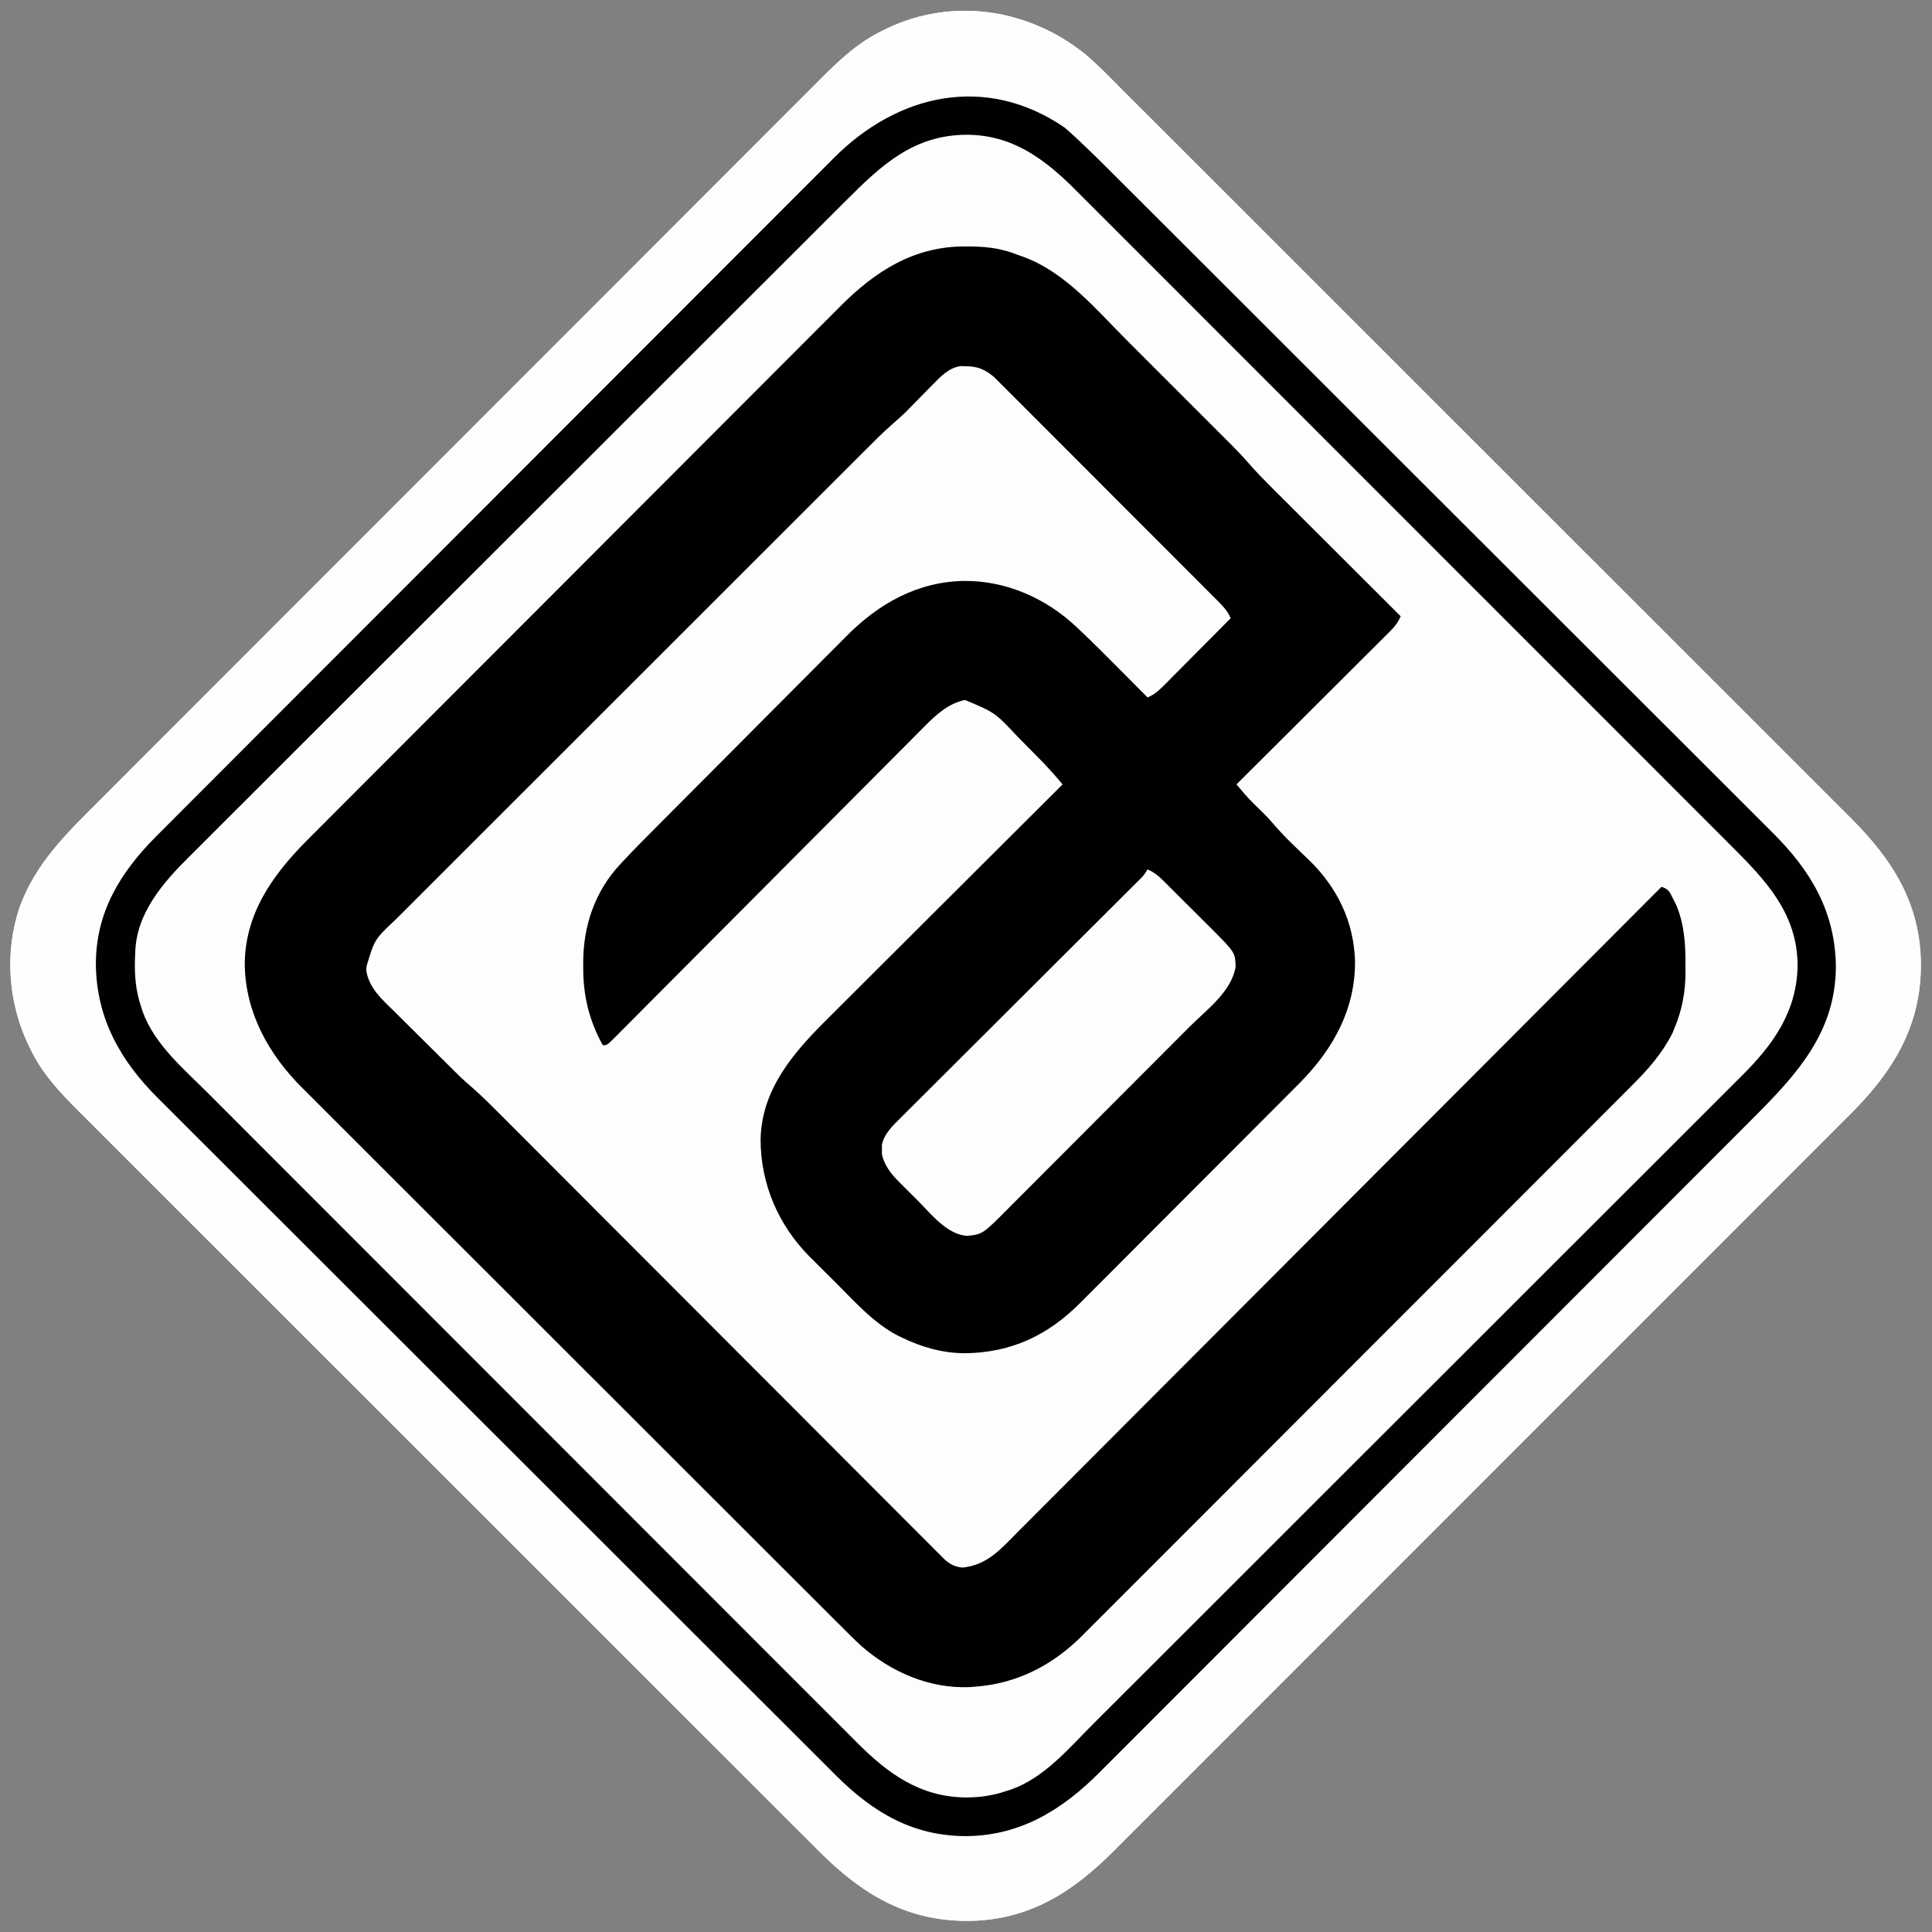
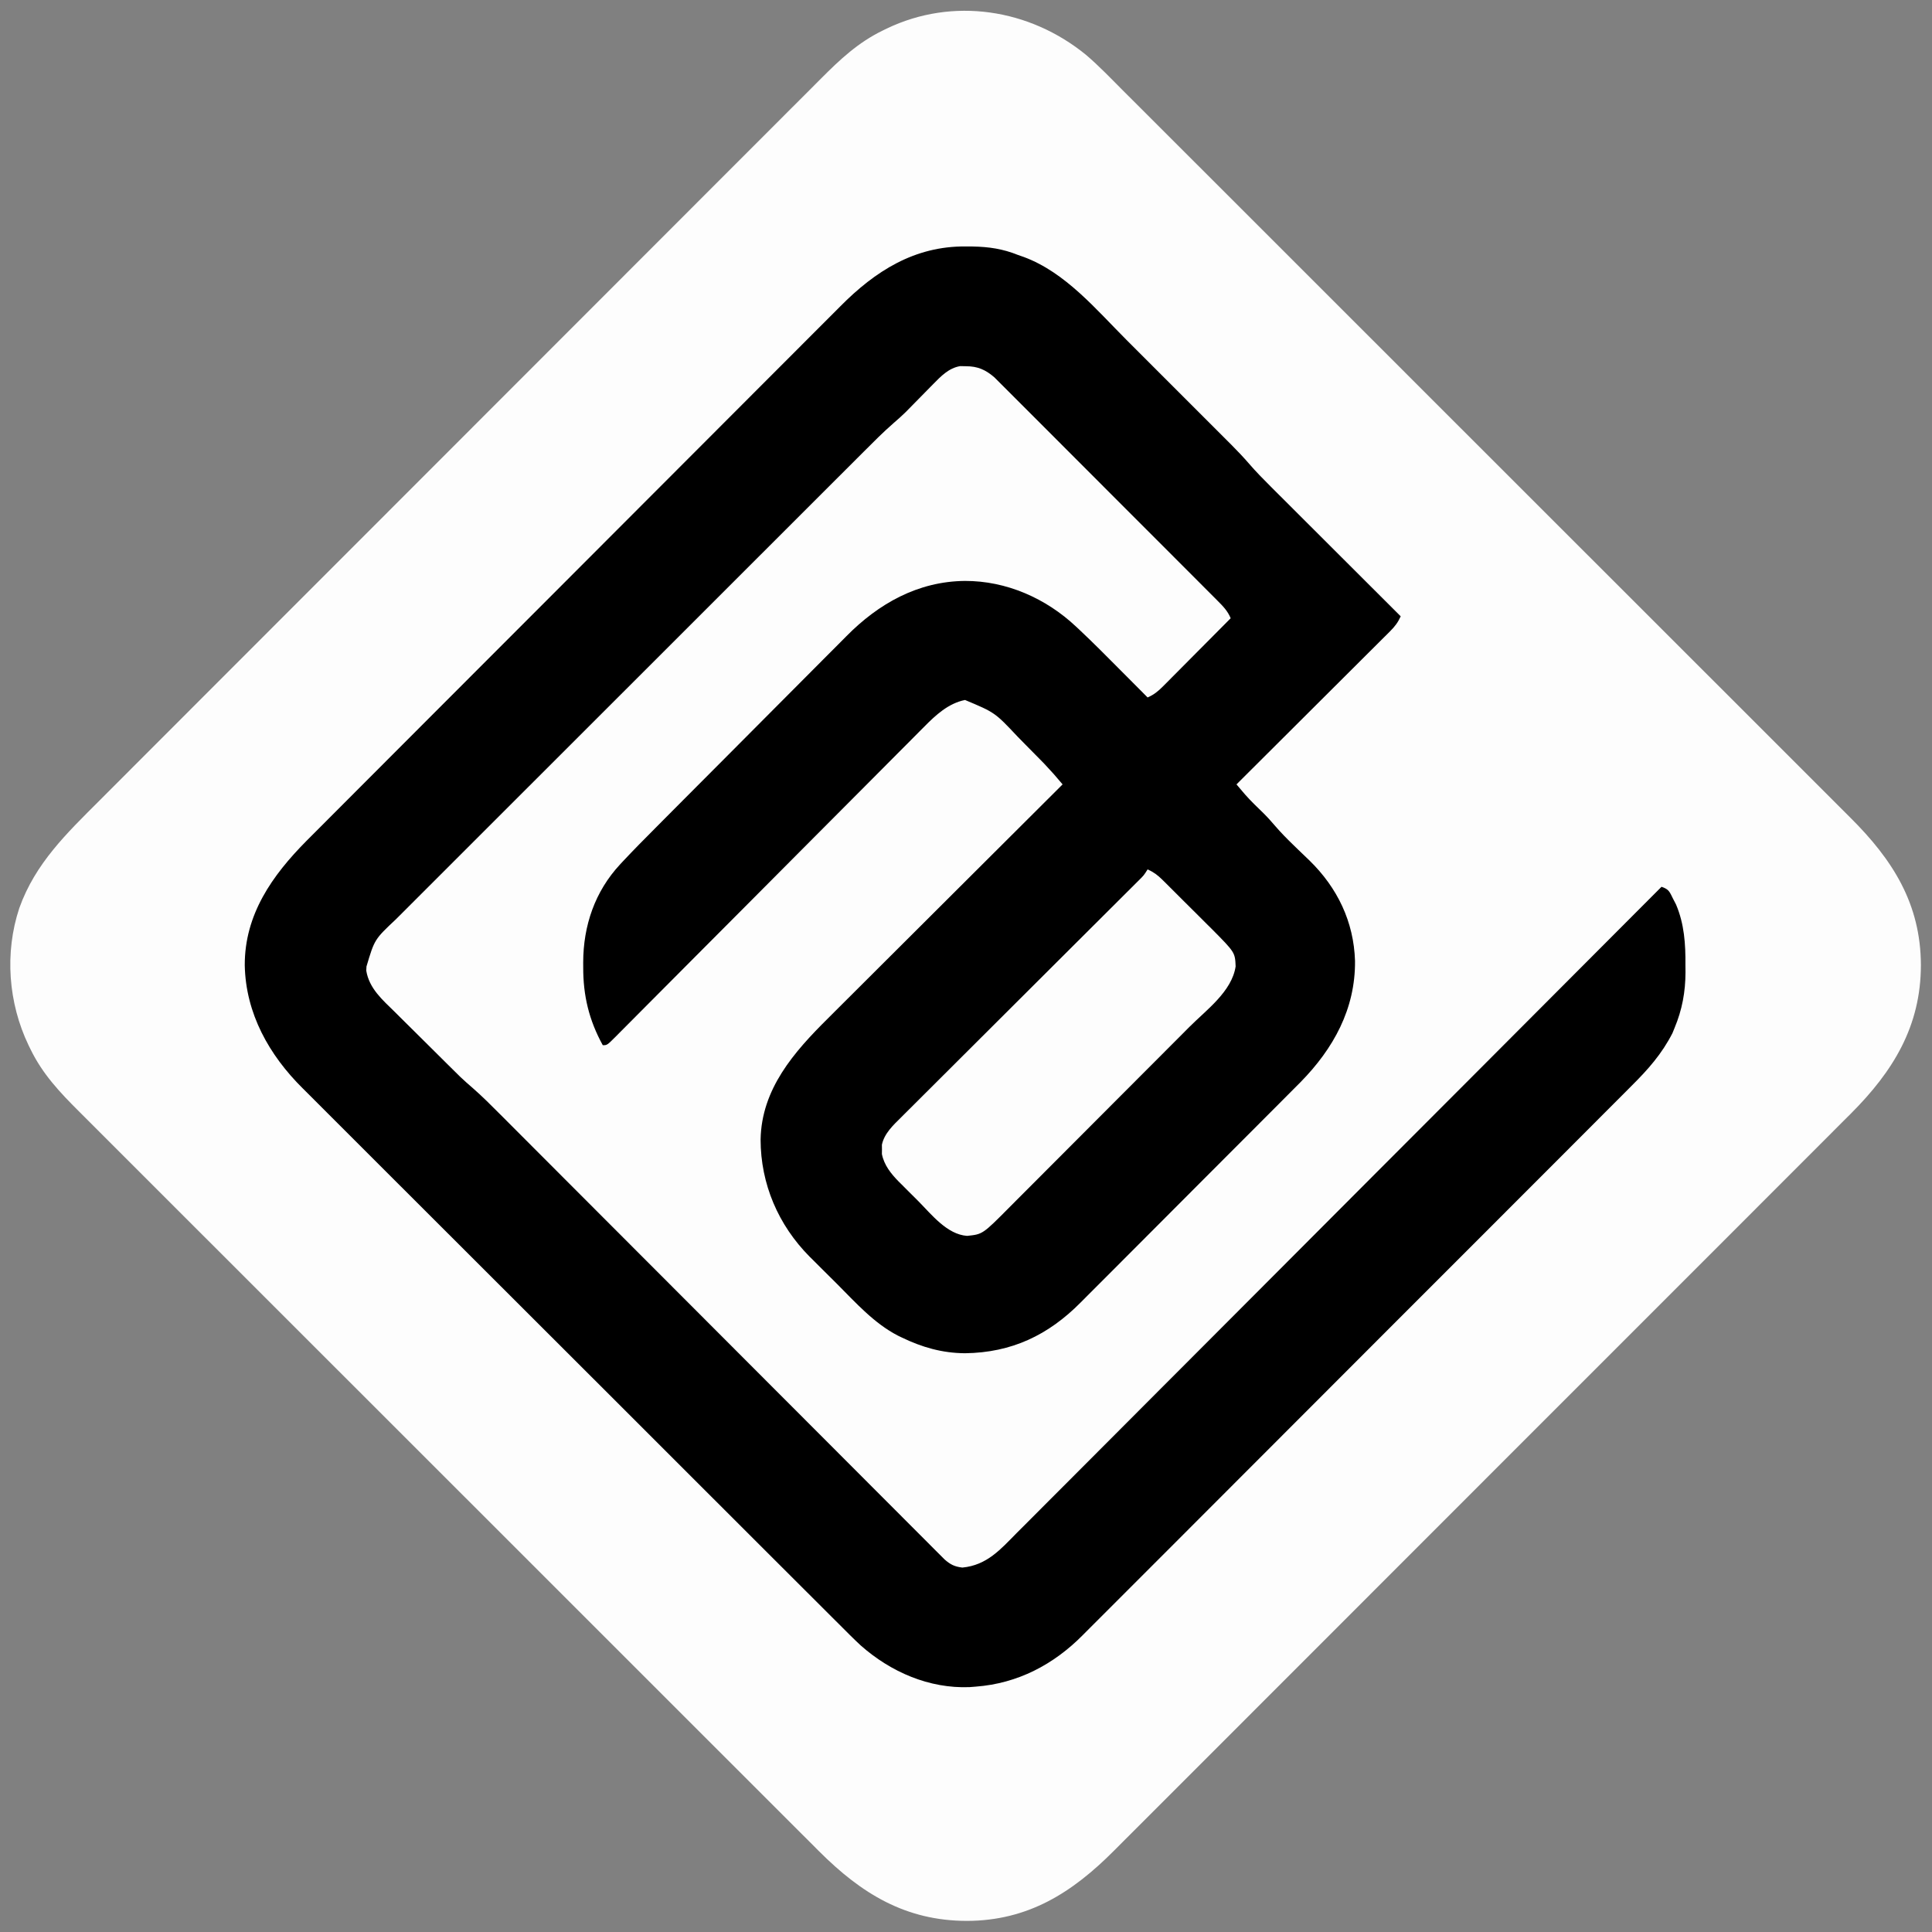
<svg xmlns="http://www.w3.org/2000/svg" version="1.1" width="1000" height="1000">
  <rect width="100%" height="100%" fill="#808080" stroke="none" />
  <path d="M0 0 C6.652 5.675 12.717 12.026 18.882 18.216 C20.569 19.898 22.256 21.58 23.943 23.261 C28.072 27.376 32.193 31.498 36.311 35.624 C41.25 40.57 46.199 45.509 51.147 50.447 C60.84 60.12 70.525 69.803 80.206 79.489 C88.678 87.966 97.154 96.441 105.631 104.912 C106.77 106.051 107.909 107.189 109.049 108.327 C110.765 110.043 112.482 111.759 114.199 113.474 C130.149 129.413 146.096 145.356 162.036 161.304 C162.637 161.905 163.237 162.505 163.855 163.124 C168.73 168.001 173.604 172.878 178.478 177.754 C197.49 196.777 216.511 215.79 235.54 234.795 C256.941 256.17 278.335 277.551 299.719 298.943 C302.001 301.225 304.283 303.507 306.564 305.789 C307.126 306.351 307.688 306.913 308.266 307.492 C316.732 315.96 325.203 324.423 333.677 332.884 C343.317 342.509 352.95 352.141 362.573 361.782 C367.48 366.698 372.391 371.611 377.311 376.515 C381.819 381.009 386.318 385.513 390.81 390.024 C392.431 391.649 394.056 393.271 395.684 394.889 C417.546 416.621 432.051 439.406 432.147 471.119 C432.134 502.852 417.735 526.136 395.993 547.929 C394.428 549.487 392.864 551.046 391.299 552.604 C389.617 554.29 387.936 555.977 386.255 557.665 C382.139 561.793 378.017 565.914 373.892 570.033 C368.945 574.972 364.007 579.92 359.069 584.868 C349.395 594.562 339.713 604.246 330.027 613.927 C321.55 622.4 313.075 630.875 304.603 639.353 C303.465 640.492 302.326 641.631 301.188 642.77 C299.473 644.487 297.757 646.203 296.041 647.92 C280.102 663.87 264.16 679.817 248.211 695.758 C247.611 696.358 247.01 696.958 246.391 697.577 C241.515 702.451 236.638 707.325 231.761 712.199 C212.739 731.212 193.726 750.233 174.72 769.262 C153.346 790.663 131.964 812.057 110.573 833.441 C108.291 835.722 106.008 838.004 103.726 840.286 C103.164 840.847 102.602 841.409 102.023 841.988 C93.555 850.454 85.092 858.925 76.632 867.399 C67.007 877.038 57.375 886.671 47.734 896.294 C42.817 901.202 37.904 906.112 33 911.032 C28.506 915.541 24.002 920.039 19.491 924.531 C17.866 926.153 16.244 927.777 14.626 929.406 C-7.105 951.268 -29.89 965.773 -61.603 965.869 C-93.435 965.855 -116.275 951.681 -138.066 929.928 C-139.639 928.351 -141.213 926.774 -142.786 925.197 C-144.476 923.509 -146.167 921.823 -147.858 920.136 C-151.524 916.478 -155.187 912.817 -158.847 909.153 C-164.291 903.704 -169.739 898.262 -175.189 892.82 C-185.49 882.535 -195.784 872.243 -206.075 861.949 C-214.022 854 -221.971 846.052 -229.922 838.106 C-231.065 836.964 -232.208 835.821 -233.351 834.679 C-235.074 832.957 -236.797 831.235 -238.519 829.513 C-254.53 813.511 -270.538 797.507 -286.543 781.499 C-287.146 780.896 -287.748 780.292 -288.37 779.671 C-291.426 776.614 -294.481 773.558 -297.537 770.501 C-298.144 769.894 -298.751 769.287 -299.376 768.662 C-300.603 767.434 -301.831 766.206 -303.058 764.979 C-322.159 745.872 -341.267 726.772 -360.381 707.677 C-381.865 686.213 -403.345 664.745 -424.817 643.269 C-427.106 640.978 -429.396 638.688 -431.686 636.398 C-432.531 635.552 -432.531 635.552 -433.394 634.69 C-441.901 626.182 -450.411 617.678 -458.923 609.176 C-468.604 599.508 -478.279 589.835 -487.947 580.154 C-493.355 574.739 -498.768 569.328 -504.186 563.923 C-508.234 559.885 -512.274 555.838 -516.311 551.789 C-517.943 550.154 -519.578 548.521 -521.216 546.891 C-531.163 536.99 -540.104 527.493 -546.29 514.744 C-546.626 514.06 -546.961 513.377 -547.307 512.672 C-557.83 490.762 -559.796 464.8 -552.103 441.619 C-543.839 418.459 -527.529 402.894 -510.51 385.885 C-508.841 384.214 -507.172 382.542 -505.504 380.87 C-501.42 376.779 -497.335 372.691 -493.248 368.604 C-488.347 363.702 -483.449 358.797 -478.551 353.892 C-466.723 342.048 -454.89 330.209 -443.056 318.371 C-437.455 312.767 -431.854 307.163 -426.254 301.559 C-407.069 282.361 -387.882 263.164 -368.692 243.97 C-367.49 242.768 -366.287 241.565 -365.085 240.362 C-363.88 239.157 -362.674 237.951 -361.469 236.745 C-359.051 234.327 -356.633 231.909 -354.215 229.49 C-353.616 228.891 -353.016 228.291 -352.398 227.673 C-332.942 208.213 -313.491 188.747 -294.044 169.277 C-273.464 148.671 -252.878 128.072 -232.286 107.478 C-230.026 105.218 -227.765 102.957 -225.505 100.697 C-224.948 100.14 -224.392 99.584 -223.819 99.01 C-214.87 90.06 -205.925 81.105 -196.983 72.148 C-187.998 63.149 -179.007 54.155 -170.011 45.166 C-165.139 40.298 -160.269 35.428 -155.407 30.551 C-150.954 26.086 -146.495 21.628 -142.03 17.175 C-140.417 15.564 -138.807 13.951 -137.199 12.334 C-127.359 2.444 -117.901 -6.42 -105.228 -12.569 C-104.544 -12.904 -103.86 -13.24 -103.155 -13.585 C-68.846 -30.05 -29.184 -23.811 0 0 Z " fill="#FDFDFD" transform="translate(562.103,28.381)" />
  <path d="M0 0 C1.14 0.007 2.279 0.014 3.454 0.021 C12.005 0.184 19.145 1.224 27.125 4.438 C28.129 4.788 29.133 5.139 30.168 5.5 C51.6 13.485 67.438 32.596 83.211 48.391 C84.924 50.103 86.638 51.816 88.351 53.528 C91.918 57.093 95.483 60.66 99.046 64.229 C103.599 68.787 108.156 73.34 112.714 77.892 C116.243 81.418 119.77 84.947 123.297 88.476 C124.976 90.155 126.656 91.835 128.337 93.513 C130.686 95.86 133.032 98.209 135.376 100.56 C136.402 101.582 136.402 101.582 137.448 102.625 C140.621 105.812 143.689 109.04 146.629 112.443 C150.181 116.554 153.954 120.4 157.804 124.23 C158.537 124.963 159.27 125.696 160.024 126.451 C162.419 128.845 164.817 131.235 167.215 133.625 C168.887 135.295 170.558 136.965 172.229 138.635 C176.608 143.01 180.99 147.382 185.373 151.754 C189.853 156.223 194.329 160.696 198.807 165.168 C207.577 173.927 216.35 182.683 225.125 191.438 C223.741 194.552 222.142 196.668 219.733 199.07 C219.032 199.773 218.331 200.477 217.609 201.202 C216.84 201.964 216.071 202.726 215.279 203.511 C214.469 204.321 213.659 205.131 212.825 205.966 C210.146 208.643 207.46 211.314 204.773 213.984 C202.915 215.839 201.057 217.694 199.199 219.55 C194.808 223.935 190.412 228.314 186.014 232.692 C181.007 237.677 176.005 242.668 171.003 247.66 C160.717 257.925 150.423 268.184 140.125 278.438 C141.067 279.547 142.01 280.655 142.953 281.762 C143.478 282.379 144.003 282.996 144.544 283.632 C147.587 287.108 150.944 290.27 154.246 293.496 C156.374 295.617 158.34 297.831 160.289 300.117 C163.16 303.436 166.191 306.518 169.34 309.574 C170.274 310.482 171.208 311.391 172.17 312.326 C174.084 314.184 176.01 316.027 177.943 317.865 C192.338 331.943 200.854 349.48 201.481 369.821 C201.701 394.663 190.293 415.226 173.264 432.566 C170.973 434.882 168.67 437.185 166.366 439.487 C165.092 440.767 163.818 442.048 162.544 443.329 C159.109 446.782 155.667 450.229 152.223 453.674 C150.067 455.831 147.913 457.99 145.758 460.15 C138.23 467.697 130.695 475.239 123.156 482.777 C116.15 489.782 109.155 496.798 102.165 503.819 C96.143 509.867 90.114 515.908 84.078 521.942 C80.482 525.538 76.889 529.136 73.304 532.742 C69.932 536.134 66.55 539.516 63.161 542.89 C61.926 544.124 60.693 545.361 59.465 546.601 C42.702 563.519 23.769 572.554 -0.375 572.875 C-12.228 572.777 -22.524 569.841 -33.188 564.688 C-33.809 564.389 -34.431 564.091 -35.071 563.783 C-47.425 557.422 -56.939 546.716 -66.626 537.002 C-69.058 534.567 -71.504 532.144 -73.951 529.723 C-75.524 528.152 -77.097 526.58 -78.668 525.008 C-79.388 524.297 -80.108 523.586 -80.85 522.854 C-97.032 506.525 -106.167 485.275 -106.19 462.249 C-105.719 436.066 -88.915 416.979 -71.347 399.569 C-70.015 398.238 -68.684 396.906 -67.353 395.573 C-63.775 391.995 -60.189 388.426 -56.601 384.859 C-52.838 381.115 -49.085 377.363 -45.33 373.612 C-38.235 366.527 -31.133 359.449 -24.028 352.375 C-15.933 344.313 -7.846 336.242 0.241 328.171 C16.859 311.584 33.489 295.007 50.125 278.438 C45.562 273.049 45.562 273.049 40.757 267.876 C40.169 267.272 39.581 266.669 38.975 266.046 C36.314 263.339 33.65 260.635 30.977 257.939 C29.577 256.523 28.183 255.102 26.794 253.675 C15.082 241.226 15.082 241.226 -0.375 234.75 C-8.951 236.435 -15.639 242.613 -21.594 248.689 C-22.303 249.396 -23.013 250.104 -23.744 250.833 C-26.095 253.182 -28.431 255.545 -30.768 257.908 C-32.459 259.604 -34.152 261.299 -35.846 262.994 C-39.95 267.105 -44.045 271.225 -48.136 275.348 C-52.902 280.151 -57.681 284.941 -62.46 289.731 C-70.983 298.272 -79.497 306.821 -88.006 315.376 C-88.768 316.143 -88.768 316.143 -89.546 316.925 C-90.055 317.437 -90.564 317.948 -91.088 318.475 C-98.319 325.746 -105.552 333.015 -112.787 340.281 C-113.297 340.793 -113.807 341.305 -114.333 341.833 C-122.825 350.361 -131.321 358.886 -139.82 367.408 C-145.527 373.131 -151.227 378.86 -156.924 384.594 C-160.456 388.147 -163.993 391.697 -167.531 395.246 C-169.176 396.899 -170.82 398.553 -172.463 400.21 C-174.695 402.46 -176.932 404.705 -179.172 406.948 C-180.157 407.946 -180.157 407.946 -181.162 408.964 C-185.647 413.438 -185.647 413.438 -187.875 413.438 C-195.011 400.481 -198.071 387.69 -198 373 C-198.004 372.205 -198.008 371.411 -198.012 370.592 C-197.981 351.572 -191.951 333.829 -178.866 319.788 C-178.389 319.276 -177.913 318.764 -177.422 318.237 C-171.946 312.385 -166.305 306.696 -160.649 301.019 C-159.468 299.83 -158.287 298.641 -157.107 297.451 C-153.277 293.596 -149.441 289.745 -145.605 285.895 C-144.274 284.557 -142.942 283.22 -141.61 281.883 C-136.068 276.319 -130.524 270.757 -124.976 265.198 C-117.078 257.283 -109.188 249.36 -101.309 241.424 C-95.737 235.814 -90.156 230.212 -84.567 224.618 C-81.243 221.29 -77.923 217.959 -74.613 214.616 C-71.499 211.472 -68.373 208.34 -65.238 205.217 C-64.1 204.079 -62.965 202.936 -61.836 201.789 C-45.125 184.83 -24.707 173.345 -0.438 173.125 C21.04 173.065 41.517 182.121 57.078 196.762 C57.626 197.273 58.175 197.784 58.74 198.31 C65.97 205.101 72.947 212.152 79.938 219.188 C81.323 220.578 82.709 221.969 84.096 223.359 C87.442 226.716 90.784 230.076 94.125 233.438 C97.441 231.992 99.617 230.189 102.159 227.63 C102.94 226.85 103.72 226.069 104.524 225.265 C105.357 224.422 106.189 223.579 107.047 222.711 C107.907 221.848 108.767 220.985 109.653 220.096 C112.398 217.34 115.137 214.576 117.875 211.812 C119.735 209.942 121.596 208.072 123.457 206.203 C128.018 201.62 132.574 197.031 137.125 192.438 C135.547 188.628 133.15 186.208 130.255 183.307 C129.756 182.804 129.256 182.3 128.741 181.781 C127.066 180.096 125.384 178.418 123.702 176.74 C122.499 175.533 121.297 174.325 120.095 173.117 C116.829 169.838 113.557 166.565 110.283 163.293 C107.55 160.562 104.82 157.827 102.09 155.092 C95.649 148.64 89.202 142.193 82.752 135.749 C76.1 129.103 69.457 122.447 62.818 115.787 C57.117 110.069 51.411 104.356 45.699 98.648 C42.289 95.239 38.88 91.828 35.477 88.412 C32.276 85.198 29.068 81.992 25.854 78.791 C24.677 77.616 23.502 76.439 22.33 75.258 C20.728 73.646 19.117 72.042 17.503 70.441 C16.154 69.092 16.154 69.092 14.779 67.716 C10.195 63.78 6.158 62.008 0.125 62 C-0.865 61.981 -1.855 61.961 -2.875 61.941 C-8.823 62.925 -12.898 67.218 -16.992 71.395 C-17.453 71.861 -17.914 72.327 -18.389 72.807 C-19.847 74.283 -21.299 75.766 -22.75 77.25 C-24.195 78.722 -25.641 80.193 -27.09 81.661 C-28.411 83 -29.727 84.343 -31.042 85.687 C-33.114 87.699 -35.18 89.57 -37.372 91.438 C-42.732 96.114 -47.727 101.147 -52.75 106.179 C-53.834 107.261 -54.918 108.342 -56.002 109.424 C-58.964 112.38 -61.922 115.338 -64.88 118.298 C-68.078 121.495 -71.278 124.69 -74.478 127.885 C-80.738 134.137 -86.996 140.392 -93.253 146.648 C-98.338 151.733 -103.424 156.817 -108.511 161.901 C-122.939 176.32 -137.365 190.742 -151.789 205.166 C-152.565 205.942 -153.342 206.719 -154.142 207.52 C-155.309 208.686 -155.309 208.686 -156.499 209.876 C-169.114 222.491 -181.733 235.102 -194.355 247.709 C-207.322 260.661 -220.284 273.617 -233.243 286.577 C-240.516 293.85 -247.791 301.122 -255.07 308.39 C-261.264 314.575 -267.454 320.763 -273.64 326.956 C-276.796 330.115 -279.953 333.272 -283.114 336.425 C-286.01 339.312 -288.9 342.204 -291.787 345.1 C-292.831 346.145 -293.876 347.189 -294.924 348.231 C-306.014 358.658 -306.014 358.658 -310.188 372.688 C-310.225 373.394 -310.262 374.1 -310.301 374.828 C-308.787 384.105 -301.879 389.977 -295.484 396.254 C-294.455 397.279 -293.426 398.304 -292.398 399.331 C-290.249 401.472 -288.093 403.607 -285.932 405.737 C-283.183 408.447 -280.444 411.168 -277.709 413.893 C-275.075 416.517 -272.436 419.136 -269.797 421.754 C-269.304 422.244 -268.811 422.733 -268.303 423.238 C-266.883 424.646 -265.458 426.051 -264.034 427.455 C-262.826 428.648 -262.826 428.648 -261.594 429.865 C-259.545 431.804 -257.48 433.642 -255.338 435.472 C-250.254 439.913 -245.513 444.671 -240.753 449.453 C-239.751 450.456 -238.748 451.459 -237.746 452.462 C-235.01 455.199 -232.278 457.939 -229.546 460.68 C-226.592 463.642 -223.635 466.602 -220.679 469.561 C-215.562 474.684 -210.448 479.808 -205.334 484.934 C-197.937 492.348 -190.537 499.758 -183.135 507.166 C-171.121 519.192 -159.109 531.22 -147.098 543.249 C-146.38 543.969 -145.661 544.688 -144.921 545.429 C-134.717 555.649 -124.513 565.871 -114.311 576.093 C-113.591 576.814 -112.872 577.535 -112.131 578.278 C-111.412 578.997 -110.694 579.717 -109.954 580.459 C-97.983 592.452 -86.009 604.442 -74.032 616.428 C-66.645 623.821 -59.262 631.216 -51.883 638.616 C-46.832 643.681 -41.777 648.742 -36.72 653.8 C-33.8 656.72 -30.882 659.642 -27.969 662.568 C-25.304 665.245 -22.634 667.917 -19.961 670.586 C-18.533 672.013 -17.11 673.446 -15.688 674.878 C-14.842 675.721 -13.996 676.563 -13.124 677.432 C-12.395 678.162 -11.666 678.893 -10.914 679.645 C-7.902 682.293 -5.733 683.334 -1.75 683.812 C10.987 682.58 18.01 674.39 26.539 665.745 C27.982 664.305 29.426 662.866 30.871 661.428 C34.83 657.483 38.77 653.519 42.707 649.552 C46.959 645.274 51.228 641.014 55.496 636.751 C62.884 629.366 70.261 621.97 77.63 614.566 C85.358 606.804 93.091 599.047 100.833 591.299 C101.315 590.816 101.797 590.334 102.293 589.838 C104.74 587.389 107.187 584.94 109.634 582.491 C126.955 565.158 144.262 547.81 161.561 530.454 C178.365 513.595 195.174 496.743 211.993 479.899 C212.511 479.38 213.03 478.861 213.564 478.325 C218.773 473.109 223.981 467.893 229.189 462.677 C239.799 452.052 250.408 441.426 261.017 430.8 C261.504 430.311 261.992 429.823 262.495 429.319 C295.052 396.706 327.59 364.073 360.125 331.438 C364.039 332.742 364.301 334.058 366.125 337.688 C366.62 338.641 367.115 339.595 367.625 340.578 C371.933 350.68 372.603 361.159 372.5 372 C372.512 373.224 372.523 374.448 372.535 375.709 C372.503 385.854 370.8 395.115 366.875 404.5 C366.519 405.378 366.163 406.256 365.797 407.16 C360.3 417.935 353.171 425.971 344.685 434.399 C343.417 435.673 342.151 436.947 340.885 438.222 C337.425 441.702 333.953 445.17 330.479 448.636 C326.725 452.384 322.984 456.144 319.241 459.902 C311.914 467.255 304.576 474.596 297.234 481.934 C291.264 487.9 285.298 493.87 279.334 499.842 C278.484 500.693 277.634 501.544 276.759 502.421 C275.032 504.15 273.306 505.879 271.579 507.608 C255.398 523.81 239.204 540 223.006 556.186 C208.201 570.981 193.411 585.792 178.63 600.612 C163.438 615.843 148.235 631.062 133.02 646.27 C124.483 654.802 115.952 663.339 107.432 671.888 C100.178 679.165 92.914 686.431 85.637 693.684 C81.928 697.382 78.223 701.085 74.531 704.8 C71.146 708.208 67.746 711.601 64.336 714.983 C63.111 716.203 61.89 717.428 60.676 718.659 C45.506 734.016 26.912 743.81 5.125 745.438 C3.576 745.561 3.576 745.561 1.996 745.688 C-18.953 746.527 -38.825 737.852 -54.365 724.121 C-58.198 720.563 -61.876 716.849 -65.564 713.143 C-66.808 711.903 -68.053 710.665 -69.298 709.427 C-72.695 706.047 -76.082 702.658 -79.467 699.267 C-83.129 695.602 -86.8 691.946 -90.469 688.289 C-97.648 681.131 -104.818 673.966 -111.985 666.797 C-117.812 660.968 -123.643 655.142 -129.475 649.317 C-131.158 647.636 -132.84 645.956 -134.523 644.275 C-135.779 643.02 -135.779 643.02 -137.061 641.74 C-152.886 625.934 -168.701 610.118 -184.513 594.299 C-198.965 579.842 -213.429 565.399 -227.9 550.961 C-242.775 536.12 -257.641 521.269 -272.497 506.408 C-280.831 498.072 -289.168 489.74 -297.516 481.417 C-304.622 474.332 -311.719 467.238 -318.805 460.133 C-322.417 456.512 -326.033 452.895 -329.66 449.289 C-332.987 445.981 -336.302 442.661 -339.608 439.332 C-340.799 438.137 -341.995 436.945 -343.195 435.759 C-360.546 418.592 -372.706 397.031 -373.188 372.062 C-373.27 345.78 -359.018 325.619 -341.231 307.659 C-339.079 305.495 -336.922 303.336 -334.764 301.179 C-333.557 299.969 -332.351 298.759 -331.144 297.549 C-327.853 294.248 -324.559 290.95 -321.265 287.652 C-317.702 284.086 -314.143 280.517 -310.583 276.949 C-302.001 268.347 -293.415 259.751 -284.828 251.154 C-280.777 247.1 -276.727 243.044 -272.677 238.989 C-259.205 225.499 -245.731 212.011 -232.254 198.527 C-228.763 195.034 -225.273 191.542 -221.782 188.049 C-220.481 186.747 -220.481 186.747 -219.153 185.419 C-205.095 171.352 -191.045 157.277 -176.999 143.199 C-162.558 128.724 -148.109 114.258 -133.653 99.798 C-125.544 91.688 -117.439 83.574 -109.343 75.452 C-102.449 68.537 -95.549 61.629 -88.641 54.73 C-85.12 51.213 -81.602 47.694 -78.094 44.166 C-74.874 40.929 -71.645 37.701 -68.409 34.48 C-67.248 33.321 -66.089 32.159 -64.935 30.992 C-46.855 12.736 -26.482 -0.246 0 0 Z " fill="#000000" transform="translate(499.875,127.562)" />
-   <path d="M0 0 C6.652 5.675 12.717 12.026 18.882 18.216 C20.569 19.898 22.256 21.58 23.943 23.261 C28.072 27.376 32.193 31.498 36.311 35.624 C41.25 40.57 46.199 45.509 51.147 50.447 C60.84 60.12 70.525 69.803 80.206 79.489 C88.678 87.966 97.154 96.441 105.631 104.912 C106.77 106.051 107.909 107.189 109.049 108.327 C110.765 110.043 112.482 111.759 114.199 113.474 C130.149 129.413 146.096 145.356 162.036 161.304 C162.637 161.905 163.237 162.505 163.855 163.124 C168.73 168.001 173.604 172.878 178.478 177.754 C197.49 196.777 216.511 215.79 235.54 234.795 C256.941 256.17 278.335 277.551 299.719 298.943 C302.001 301.225 304.283 303.507 306.564 305.789 C307.126 306.351 307.688 306.913 308.266 307.492 C316.732 315.96 325.203 324.423 333.677 332.884 C343.317 342.509 352.95 352.141 362.573 361.782 C367.48 366.698 372.391 371.611 377.311 376.515 C381.819 381.009 386.318 385.513 390.81 390.024 C392.431 391.649 394.056 393.271 395.684 394.889 C417.546 416.621 432.051 439.406 432.147 471.119 C432.134 502.852 417.735 526.136 395.993 547.929 C394.428 549.487 392.864 551.046 391.299 552.604 C389.617 554.29 387.936 555.977 386.255 557.665 C382.139 561.793 378.017 565.914 373.892 570.033 C368.945 574.972 364.007 579.92 359.069 584.868 C349.395 594.562 339.713 604.246 330.027 613.927 C321.55 622.4 313.075 630.875 304.603 639.353 C303.465 640.492 302.326 641.631 301.188 642.77 C299.473 644.487 297.757 646.203 296.041 647.92 C280.102 663.87 264.16 679.817 248.211 695.758 C247.611 696.358 247.01 696.958 246.391 697.577 C241.515 702.451 236.638 707.325 231.761 712.199 C212.739 731.212 193.726 750.233 174.72 769.262 C153.346 790.663 131.964 812.057 110.573 833.441 C108.291 835.722 106.008 838.004 103.726 840.286 C103.164 840.847 102.602 841.409 102.023 841.988 C93.555 850.454 85.092 858.925 76.632 867.399 C67.007 877.038 57.375 886.671 47.734 896.294 C42.817 901.202 37.904 906.112 33 911.032 C28.506 915.541 24.002 920.039 19.491 924.531 C17.866 926.153 16.244 927.777 14.626 929.406 C-7.105 951.268 -29.89 965.773 -61.603 965.869 C-93.435 965.855 -116.275 951.681 -138.066 929.928 C-139.639 928.351 -141.213 926.774 -142.786 925.197 C-144.476 923.509 -146.167 921.823 -147.858 920.136 C-151.524 916.478 -155.187 912.817 -158.847 909.153 C-164.291 903.704 -169.739 898.262 -175.189 892.82 C-185.49 882.535 -195.784 872.243 -206.075 861.949 C-214.022 854 -221.971 846.052 -229.922 838.106 C-231.065 836.964 -232.208 835.821 -233.351 834.679 C-235.074 832.957 -236.797 831.235 -238.519 829.513 C-254.53 813.511 -270.538 797.507 -286.543 781.499 C-287.146 780.896 -287.748 780.292 -288.37 779.671 C-291.426 776.614 -294.481 773.558 -297.537 770.501 C-298.144 769.894 -298.751 769.287 -299.376 768.662 C-300.603 767.434 -301.831 766.206 -303.058 764.979 C-322.159 745.872 -341.267 726.772 -360.381 707.677 C-381.865 686.213 -403.345 664.745 -424.817 643.269 C-427.106 640.978 -429.396 638.688 -431.686 636.398 C-432.531 635.552 -432.531 635.552 -433.394 634.69 C-441.901 626.182 -450.411 617.678 -458.923 609.176 C-468.604 599.508 -478.279 589.835 -487.947 580.154 C-493.355 574.739 -498.768 569.328 -504.186 563.923 C-508.234 559.885 -512.274 555.838 -516.311 551.789 C-517.943 550.154 -519.578 548.521 -521.216 546.891 C-531.163 536.99 -540.104 527.493 -546.29 514.744 C-546.626 514.06 -546.961 513.377 -547.307 512.672 C-557.83 490.762 -559.796 464.8 -552.103 441.619 C-543.839 418.459 -527.529 402.894 -510.51 385.885 C-508.841 384.214 -507.172 382.542 -505.504 380.87 C-501.42 376.779 -497.335 372.691 -493.248 368.604 C-488.347 363.702 -483.449 358.797 -478.551 353.892 C-466.723 342.048 -454.89 330.209 -443.056 318.371 C-437.455 312.767 -431.854 307.163 -426.254 301.559 C-407.069 282.361 -387.882 263.164 -368.692 243.97 C-367.49 242.768 -366.287 241.565 -365.085 240.362 C-363.88 239.157 -362.674 237.951 -361.469 236.745 C-359.051 234.327 -356.633 231.909 -354.215 229.49 C-353.616 228.891 -353.016 228.291 -352.398 227.673 C-332.942 208.213 -313.491 188.747 -294.044 169.277 C-273.464 148.671 -252.878 128.072 -232.286 107.478 C-230.026 105.218 -227.765 102.957 -225.505 100.697 C-224.948 100.14 -224.392 99.584 -223.819 99.01 C-214.87 90.06 -205.925 81.105 -196.983 72.148 C-187.998 63.149 -179.007 54.155 -170.011 45.166 C-165.139 40.298 -160.269 35.428 -155.407 30.551 C-150.954 26.086 -146.495 21.628 -142.03 17.175 C-140.417 15.564 -138.807 13.951 -137.199 12.334 C-127.359 2.444 -117.901 -6.42 -105.228 -12.569 C-104.544 -12.904 -103.86 -13.24 -103.155 -13.585 C-68.846 -30.05 -29.184 -23.811 0 0 Z M-135.405 58.647 C-136.946 60.183 -138.487 61.718 -140.028 63.253 C-144.245 67.456 -148.456 71.666 -152.666 75.876 C-157.214 80.423 -161.768 84.963 -166.321 89.505 C-175.749 98.911 -185.171 108.324 -194.59 117.739 C-195.102 118.25 -195.613 118.762 -196.14 119.288 C-196.909 120.056 -196.909 120.056 -197.693 120.84 C-203.383 126.527 -209.074 132.212 -214.765 137.896 C-231.966 155.077 -249.165 172.26 -266.357 189.45 C-266.907 189.999 -267.456 190.548 -268.022 191.114 C-270.248 193.34 -272.474 195.565 -274.7 197.791 C-276.375 199.466 -278.051 201.141 -279.726 202.816 C-280.279 203.369 -280.833 203.923 -281.403 204.493 C-298.797 221.884 -316.2 239.265 -333.611 256.639 C-353.188 276.176 -372.757 295.721 -392.314 315.277 C-394.401 317.364 -396.488 319.451 -398.575 321.538 C-399.088 322.052 -399.602 322.565 -400.132 323.095 C-408.385 331.348 -416.647 339.592 -424.912 347.834 C-433.223 356.122 -441.525 364.42 -449.818 372.727 C-454.307 377.223 -458.8 381.715 -463.304 386.196 C-467.432 390.304 -471.548 394.423 -475.655 398.551 C-477.138 400.037 -478.625 401.519 -480.117 402.996 C-498.799 421.511 -512.382 443.151 -512.54 470.181 C-512.154 501.997 -496.675 523.36 -475.075 544.921 C-473.539 546.461 -472.003 548.002 -470.468 549.543 C-466.265 553.761 -462.056 557.972 -457.845 562.182 C-453.299 566.73 -448.758 571.283 -444.217 575.836 C-434.81 585.265 -425.397 594.686 -415.982 604.106 C-415.471 604.617 -414.96 605.129 -414.433 605.656 C-413.921 606.168 -413.409 606.681 -412.881 607.208 C-407.195 612.898 -401.51 618.589 -395.825 624.281 C-378.644 641.482 -361.461 658.681 -344.272 675.873 C-343.723 676.422 -343.173 676.972 -342.608 677.538 C-340.382 679.764 -338.156 681.99 -335.931 684.216 C-334.256 685.891 -332.581 687.566 -330.906 689.241 C-330.076 690.072 -330.076 690.072 -329.229 690.919 C-311.838 708.312 -294.457 725.716 -277.082 743.126 C-257.546 762.703 -238.001 782.272 -218.444 801.829 C-216.357 803.916 -214.27 806.003 -212.184 808.09 C-211.67 808.604 -211.156 809.118 -210.627 809.647 C-202.374 817.901 -194.129 826.163 -185.888 834.428 C-177.599 842.739 -169.302 851.041 -160.995 859.333 C-156.498 863.822 -152.006 868.315 -147.525 872.819 C-143.418 876.947 -139.299 881.064 -135.171 885.171 C-133.684 886.654 -132.202 888.141 -130.725 889.632 C-111.837 908.692 -90.127 921.864 -62.603 922.119 C-41.713 921.943 -20.558 914.816 -5.186 900.326 C-4.629 899.805 -4.071 899.284 -3.496 898.748 C3.577 892.101 10.432 885.232 17.295 878.368 C18.809 876.857 20.323 875.346 21.838 873.836 C25.966 869.717 30.092 865.596 34.217 861.474 C38.678 857.016 43.143 852.561 47.607 848.105 C57.856 837.875 68.101 827.64 78.345 817.405 C83.413 812.341 88.482 807.277 93.551 802.213 C110.923 784.86 128.293 767.504 145.66 750.145 C146.748 749.058 147.835 747.97 148.923 746.883 C149.463 746.344 150.002 745.805 150.558 745.249 C153.29 742.518 156.023 739.787 158.755 737.055 C159.569 736.242 159.569 736.242 160.399 735.413 C177.994 717.826 195.597 700.246 213.204 682.671 C231.848 664.062 250.485 645.445 269.113 626.82 C271.159 624.774 273.205 622.729 275.251 620.683 C275.754 620.18 276.258 619.676 276.777 619.157 C284.867 611.069 292.964 602.988 301.063 594.909 C309.205 586.788 317.34 578.658 325.467 570.522 C329.866 566.118 334.269 561.718 338.68 557.326 C342.722 553.301 346.755 549.267 350.781 545.226 C352.235 543.77 353.691 542.318 355.151 540.869 C374.457 521.711 387.979 500.175 388.147 472.181 C387.883 439.93 371.551 418.955 349.818 397.272 C348.288 395.739 346.76 394.205 345.231 392.672 C341.051 388.479 336.865 384.293 332.678 380.108 C328.154 375.586 323.637 371.057 319.119 366.529 C310.275 357.669 301.425 348.814 292.573 339.961 C285.377 332.764 278.183 325.565 270.99 318.366 C268.916 316.29 266.842 314.214 264.768 312.138 C264.252 311.622 263.736 311.106 263.205 310.574 C248.711 296.068 234.215 281.564 219.714 267.064 C219.168 266.518 218.622 265.972 218.059 265.409 C215.292 262.642 212.524 259.874 209.756 257.107 C209.207 256.557 208.657 256.008 208.091 255.441 C206.979 254.33 205.868 253.219 204.756 252.107 C187.461 234.813 170.173 217.51 152.892 200.202 C133.457 180.736 114.016 161.278 94.565 141.829 C92.49 139.754 90.415 137.679 88.339 135.604 C87.573 134.837 87.573 134.837 86.791 134.055 C78.583 125.848 70.382 117.634 62.183 109.417 C53.939 101.156 45.687 92.903 37.428 84.656 C32.957 80.192 28.49 75.725 24.032 71.25 C19.946 67.148 15.85 63.055 11.748 58.97 C10.27 57.495 8.795 56.017 7.325 54.535 C-11.883 35.192 -33.577 21.537 -61.728 21.244 C-93.288 21.186 -113.996 37.198 -135.405 58.647 Z " fill="#FEFEFE" transform="translate(562.103,28.381)" />
-   <path d="M0 0 C2.026 1.731 3.981 3.468 5.917 5.293 C6.474 5.814 7.032 6.334 7.607 6.871 C14.68 13.518 21.535 20.387 28.398 27.25 C29.912 28.761 31.426 30.272 32.941 31.783 C37.069 35.901 41.195 40.023 45.32 44.145 C49.781 48.603 54.246 53.058 58.71 57.513 C68.959 67.744 79.204 77.978 89.448 88.214 C94.516 93.278 99.585 98.341 104.654 103.405 C122.026 120.759 139.396 138.114 156.763 155.473 C157.851 156.561 158.938 157.648 160.026 158.735 C160.566 159.275 161.105 159.814 161.661 160.369 C164.393 163.101 167.126 165.832 169.858 168.563 C170.401 169.105 170.943 169.647 171.502 170.206 C189.097 187.793 206.7 205.373 224.307 222.948 C242.951 241.557 261.588 260.174 280.216 278.799 C282.262 280.844 284.308 282.89 286.354 284.935 C286.857 285.439 287.361 285.942 287.88 286.461 C295.97 294.549 304.067 302.63 312.166 310.709 C320.308 318.831 328.443 326.96 336.57 335.097 C340.969 339.5 345.372 343.901 349.783 348.292 C353.825 352.317 357.858 356.351 361.884 360.393 C363.338 361.849 364.794 363.301 366.254 364.749 C386.067 384.411 398.829 405.512 399.25 434.062 C399.205 468.455 378.937 490.215 355.87 513.277 C354.36 514.791 352.85 516.304 351.34 517.818 C347.219 521.949 343.096 526.076 338.971 530.204 C334.513 534.666 330.057 539.131 325.601 543.596 C315.366 553.85 305.127 564.099 294.887 574.348 C289.821 579.418 284.755 584.488 279.69 589.559 C262.332 606.935 244.972 624.31 227.609 641.681 C226.521 642.769 225.433 643.857 224.345 644.946 C223.806 645.485 223.266 646.025 222.71 646.581 C219.978 649.315 217.245 652.049 214.512 654.783 C213.97 655.325 213.428 655.868 212.869 656.427 C195.275 674.029 177.689 691.639 160.107 709.253 C141.493 727.901 122.871 746.542 104.242 765.175 C102.196 767.222 100.15 769.268 98.104 771.315 C97.6 771.819 97.096 772.322 96.577 772.842 C88.486 780.935 80.402 789.034 72.321 797.136 C64.196 805.282 56.063 813.42 47.923 821.551 C43.517 825.952 39.115 830.356 34.721 834.769 C30.694 838.814 26.658 842.849 22.615 846.877 C21.159 848.33 19.706 849.788 18.256 851.249 C-0.879 870.532 -22.591 884.083 -50.625 884.375 C-78.258 884.425 -98.773 872.348 -117.983 853.293 C-120.092 851.189 -122.198 849.081 -124.303 846.972 C-125.843 845.436 -127.384 843.9 -128.925 842.365 C-133.142 838.162 -137.353 833.953 -141.563 829.742 C-146.111 825.196 -150.665 820.655 -155.218 816.114 C-164.646 806.707 -174.068 797.294 -183.487 787.879 C-183.999 787.368 -184.51 786.857 -185.037 786.33 C-185.55 785.818 -186.062 785.306 -186.59 784.778 C-192.28 779.092 -197.971 773.407 -203.662 767.722 C-220.863 750.541 -238.062 733.358 -255.254 716.169 C-255.804 715.62 -256.353 715.07 -256.919 714.505 C-259.145 712.279 -261.371 710.053 -263.597 707.828 C-265.272 706.153 -266.948 704.478 -268.623 702.803 C-269.453 701.973 -269.453 701.973 -270.3 701.126 C-287.694 683.735 -305.097 666.354 -322.508 648.979 C-342.085 629.443 -361.654 609.898 -381.211 590.341 C-383.298 588.254 -385.385 586.167 -387.472 584.081 C-387.985 583.567 -388.499 583.053 -389.029 582.524 C-397.282 574.271 -405.544 566.027 -413.809 557.785 C-422.121 549.496 -430.422 541.199 -438.715 532.892 C-443.204 528.395 -447.697 523.903 -452.201 519.422 C-456.329 515.315 -460.445 511.196 -464.552 507.068 C-466.035 505.581 -467.522 504.099 -469.014 502.622 C-488.494 483.317 -501.044 461.387 -501.375 433.25 C-501.43 406.213 -488.857 385.732 -470.293 367.017 C-468.189 364.908 -466.081 362.802 -463.972 360.697 C-462.436 359.157 -460.9 357.616 -459.365 356.075 C-455.162 351.858 -450.953 347.647 -446.742 343.437 C-442.196 338.889 -437.655 334.335 -433.114 329.782 C-423.707 320.354 -414.294 310.932 -404.879 301.513 C-404.368 301.001 -403.857 300.49 -403.33 299.963 C-402.818 299.45 -402.306 298.938 -401.778 298.41 C-396.092 292.72 -390.407 287.029 -384.722 281.338 C-367.541 264.137 -350.358 246.938 -333.169 229.746 C-332.62 229.196 -332.07 228.647 -331.505 228.081 C-329.279 225.855 -327.053 223.629 -324.828 221.403 C-323.153 219.728 -321.478 218.052 -319.803 216.377 C-318.973 215.547 -318.973 215.547 -318.126 214.7 C-300.735 197.306 -283.354 179.903 -265.979 162.492 C-246.443 142.915 -226.898 123.346 -207.341 103.789 C-205.254 101.702 -203.167 99.615 -201.081 97.528 C-200.567 97.015 -200.053 96.501 -199.524 95.971 C-191.271 87.718 -183.027 79.456 -174.785 71.191 C-166.496 62.879 -158.199 54.578 -149.892 46.285 C-145.395 41.796 -140.903 37.303 -136.422 32.799 C-132.315 28.671 -128.196 24.555 -124.068 20.448 C-122.581 18.965 -121.099 17.478 -119.622 15.986 C-86.423 -17.514 -40.728 -27.863 0 0 Z M-113.233 37.959 C-114.754 39.475 -116.275 40.991 -117.796 42.506 C-121.954 46.65 -126.106 50.8 -130.257 54.951 C-134.743 59.435 -139.234 63.914 -143.725 68.393 C-153.022 77.669 -162.313 86.951 -171.601 96.235 C-172.357 96.99 -172.357 96.99 -173.129 97.761 C-173.634 98.266 -174.139 98.771 -174.66 99.291 C-180.271 104.899 -185.883 110.506 -191.496 116.112 C-208.461 133.057 -225.424 150.004 -242.381 166.958 C-242.923 167.499 -243.464 168.041 -244.022 168.599 C-246.217 170.793 -248.412 172.987 -250.607 175.182 C-252.258 176.833 -253.91 178.485 -255.562 180.136 C-256.108 180.682 -256.654 181.228 -257.216 181.79 C-274.368 198.939 -291.53 216.079 -308.699 233.212 C-328.008 252.48 -347.308 271.756 -366.596 291.045 C-368.655 293.103 -370.713 295.161 -372.771 297.219 C-373.278 297.726 -373.785 298.233 -374.307 298.755 C-382.447 306.893 -390.594 315.023 -398.744 323.15 C-406.94 331.323 -415.126 339.506 -423.304 347.697 C-427.73 352.13 -432.16 356.56 -436.601 360.978 C-440.672 365.028 -444.731 369.09 -448.781 373.161 C-450.242 374.626 -451.708 376.087 -453.179 377.543 C-466.722 390.963 -480.487 406.805 -481 427 C-481.05 428.194 -481.101 429.387 -481.152 430.617 C-481.407 439.186 -480.721 446.791 -478 455 C-477.582 456.292 -477.582 456.292 -477.156 457.609 C-471 474.697 -455.748 487.401 -443.204 499.936 C-441.706 501.437 -440.208 502.938 -438.71 504.439 C-434.613 508.544 -430.513 512.646 -426.413 516.747 C-421.984 521.178 -417.557 525.612 -413.13 530.046 C-402.958 540.232 -392.782 550.414 -382.605 560.596 C-377.573 565.631 -372.541 570.666 -367.509 575.702 C-350.271 592.952 -333.033 610.201 -315.791 627.447 C-314.71 628.528 -313.63 629.608 -312.549 630.689 C-311.466 631.773 -310.382 632.856 -309.299 633.94 C-307.126 636.113 -304.953 638.287 -302.78 640.46 C-302.241 640.999 -301.702 641.538 -301.147 642.093 C-283.666 659.578 -266.191 677.069 -248.719 694.564 C-230.23 713.078 -211.735 731.587 -193.234 750.089 C-191.203 752.12 -189.172 754.152 -187.14 756.183 C-186.64 756.683 -186.14 757.183 -185.625 757.699 C-177.585 765.74 -169.55 773.786 -161.517 781.833 C-153.444 789.921 -145.364 798.003 -137.28 806.08 C-132.902 810.454 -128.527 814.83 -124.158 819.213 C-120.157 823.227 -116.149 827.234 -112.136 831.235 C-110.687 832.682 -109.241 834.131 -107.797 835.583 C-91.503 851.969 -74.966 864.13 -50.938 864.375 C-43.617 864.315 -36.964 863.369 -30 861 C-28.712 860.582 -28.712 860.582 -27.398 860.156 C-10.307 854.018 2.404 838.745 14.936 826.204 C16.437 824.706 17.938 823.208 19.439 821.71 C23.544 817.613 27.646 813.513 31.747 809.413 C36.178 804.984 40.612 800.557 45.046 796.13 C55.232 785.958 65.414 775.782 75.596 765.605 C80.631 760.573 85.666 755.541 90.702 750.509 C107.952 733.271 125.201 716.033 142.447 698.791 C143.528 697.71 144.608 696.63 145.689 695.549 C146.773 694.466 147.856 693.382 148.94 692.299 C151.113 690.126 153.287 687.953 155.46 685.78 C155.999 685.241 156.538 684.702 157.093 684.147 C174.578 666.666 192.069 649.191 209.564 631.719 C228.078 613.23 246.587 594.735 265.089 576.234 C267.12 574.203 269.152 572.172 271.183 570.14 C271.933 569.39 271.933 569.39 272.699 568.625 C280.74 560.585 288.786 552.55 296.833 544.517 C304.921 536.444 313.003 528.364 321.08 520.28 C325.454 515.902 329.83 511.527 334.213 507.158 C338.227 503.157 342.234 499.149 346.235 495.136 C347.682 493.687 349.131 492.241 350.583 490.797 C366.927 474.545 379.097 457.556 379.438 433.625 C379.268 406.719 362.929 389.618 345.052 371.792 C343.537 370.274 342.023 368.755 340.509 367.237 C336.369 363.086 332.222 358.942 328.075 354.799 C323.595 350.321 319.12 345.838 314.645 341.355 C305.886 332.583 297.122 323.817 288.355 315.053 C281.23 307.93 274.107 300.805 266.985 293.678 C265.96 292.653 264.935 291.628 263.911 290.602 C262.366 289.057 260.822 287.512 259.278 285.967 C244.93 271.611 230.58 257.257 216.226 242.907 C215.416 242.096 215.416 242.096 214.588 241.269 C211.849 238.53 209.109 235.792 206.37 233.053 C205.826 232.509 205.281 231.965 204.721 231.405 C203.621 230.305 202.52 229.205 201.42 228.105 C184.294 210.984 167.174 193.856 150.059 176.723 C130.815 157.458 111.566 138.199 92.31 118.946 C90.256 116.893 88.203 114.84 86.149 112.787 C85.391 112.028 85.391 112.028 84.617 111.255 C76.991 103.63 69.369 96.001 61.749 88.371 C53.084 79.693 44.413 71.021 35.735 62.356 C31.309 57.935 26.885 53.512 22.468 49.083 C18.422 45.027 14.37 40.977 10.312 36.934 C8.847 35.471 7.385 34.007 5.925 32.539 C-10.163 16.369 -26.864 3.833 -50.562 3.75 C-78.169 3.814 -94.857 19.548 -113.233 37.959 Z " fill="#010101" transform="translate(551,66)" />
  <path d="M0 0 C3.068 1.371 5.191 2.935 7.572 5.297 C8.253 5.969 8.934 6.64 9.636 7.332 C10.362 8.059 11.088 8.786 11.836 9.535 C12.593 10.288 13.35 11.041 14.13 11.816 C15.731 13.411 17.33 15.01 18.926 16.61 C21.35 19.038 23.788 21.452 26.227 23.865 C27.785 25.421 29.342 26.978 30.898 28.535 C31.982 29.604 31.982 29.604 33.087 30.695 C45.255 42.974 45.255 42.974 45.562 50.188 C43.649 63.157 30.477 72.675 21.64 81.521 C20.529 82.637 19.417 83.754 18.306 84.87 C15.317 87.872 12.324 90.871 9.331 93.869 C7.457 95.747 5.583 97.625 3.709 99.503 C-2.167 105.393 -8.046 111.281 -13.927 117.166 C-20.693 123.936 -27.452 130.713 -34.205 137.495 C-39.446 142.758 -44.693 148.014 -49.944 153.267 C-53.072 156.396 -56.197 159.527 -59.317 162.665 C-62.248 165.612 -65.186 168.553 -68.13 171.488 C-69.205 172.562 -70.277 173.638 -71.347 174.718 C-85.376 188.869 -85.376 188.869 -93.438 189.688 C-103.751 188.969 -111.737 178.729 -118.568 171.823 C-120.316 170.059 -122.08 168.311 -123.846 166.564 C-124.978 165.431 -126.108 164.296 -127.238 163.16 C-127.758 162.646 -128.278 162.133 -128.814 161.603 C-132.827 157.513 -136.383 153.09 -137.531 147.34 C-137.521 146.547 -137.511 145.754 -137.5 144.938 C-137.51 144.142 -137.521 143.347 -137.531 142.527 C-136.296 136.65 -131.662 132.375 -127.514 128.281 C-126.973 127.738 -126.431 127.195 -125.873 126.636 C-124.068 124.83 -122.256 123.032 -120.445 121.233 C-119.145 119.936 -117.845 118.638 -116.546 117.339 C-113.754 114.55 -110.959 111.764 -108.162 108.981 C-103.741 104.583 -99.328 100.177 -94.915 95.771 C-87.94 88.807 -80.96 81.848 -73.978 74.89 C-61.461 62.418 -48.95 49.94 -36.444 37.457 C-32.053 33.074 -27.659 28.694 -23.263 24.317 C-20.535 21.6 -17.81 18.881 -15.085 16.161 C-13.817 14.897 -12.548 13.634 -11.279 12.371 C-9.552 10.654 -7.828 8.933 -6.105 7.211 C-5.597 6.708 -5.089 6.204 -4.565 5.685 C-1.953 3.091 -1.953 3.091 0 0 Z " fill="#FDFDFD" transform="translate(594,450)" />
</svg>